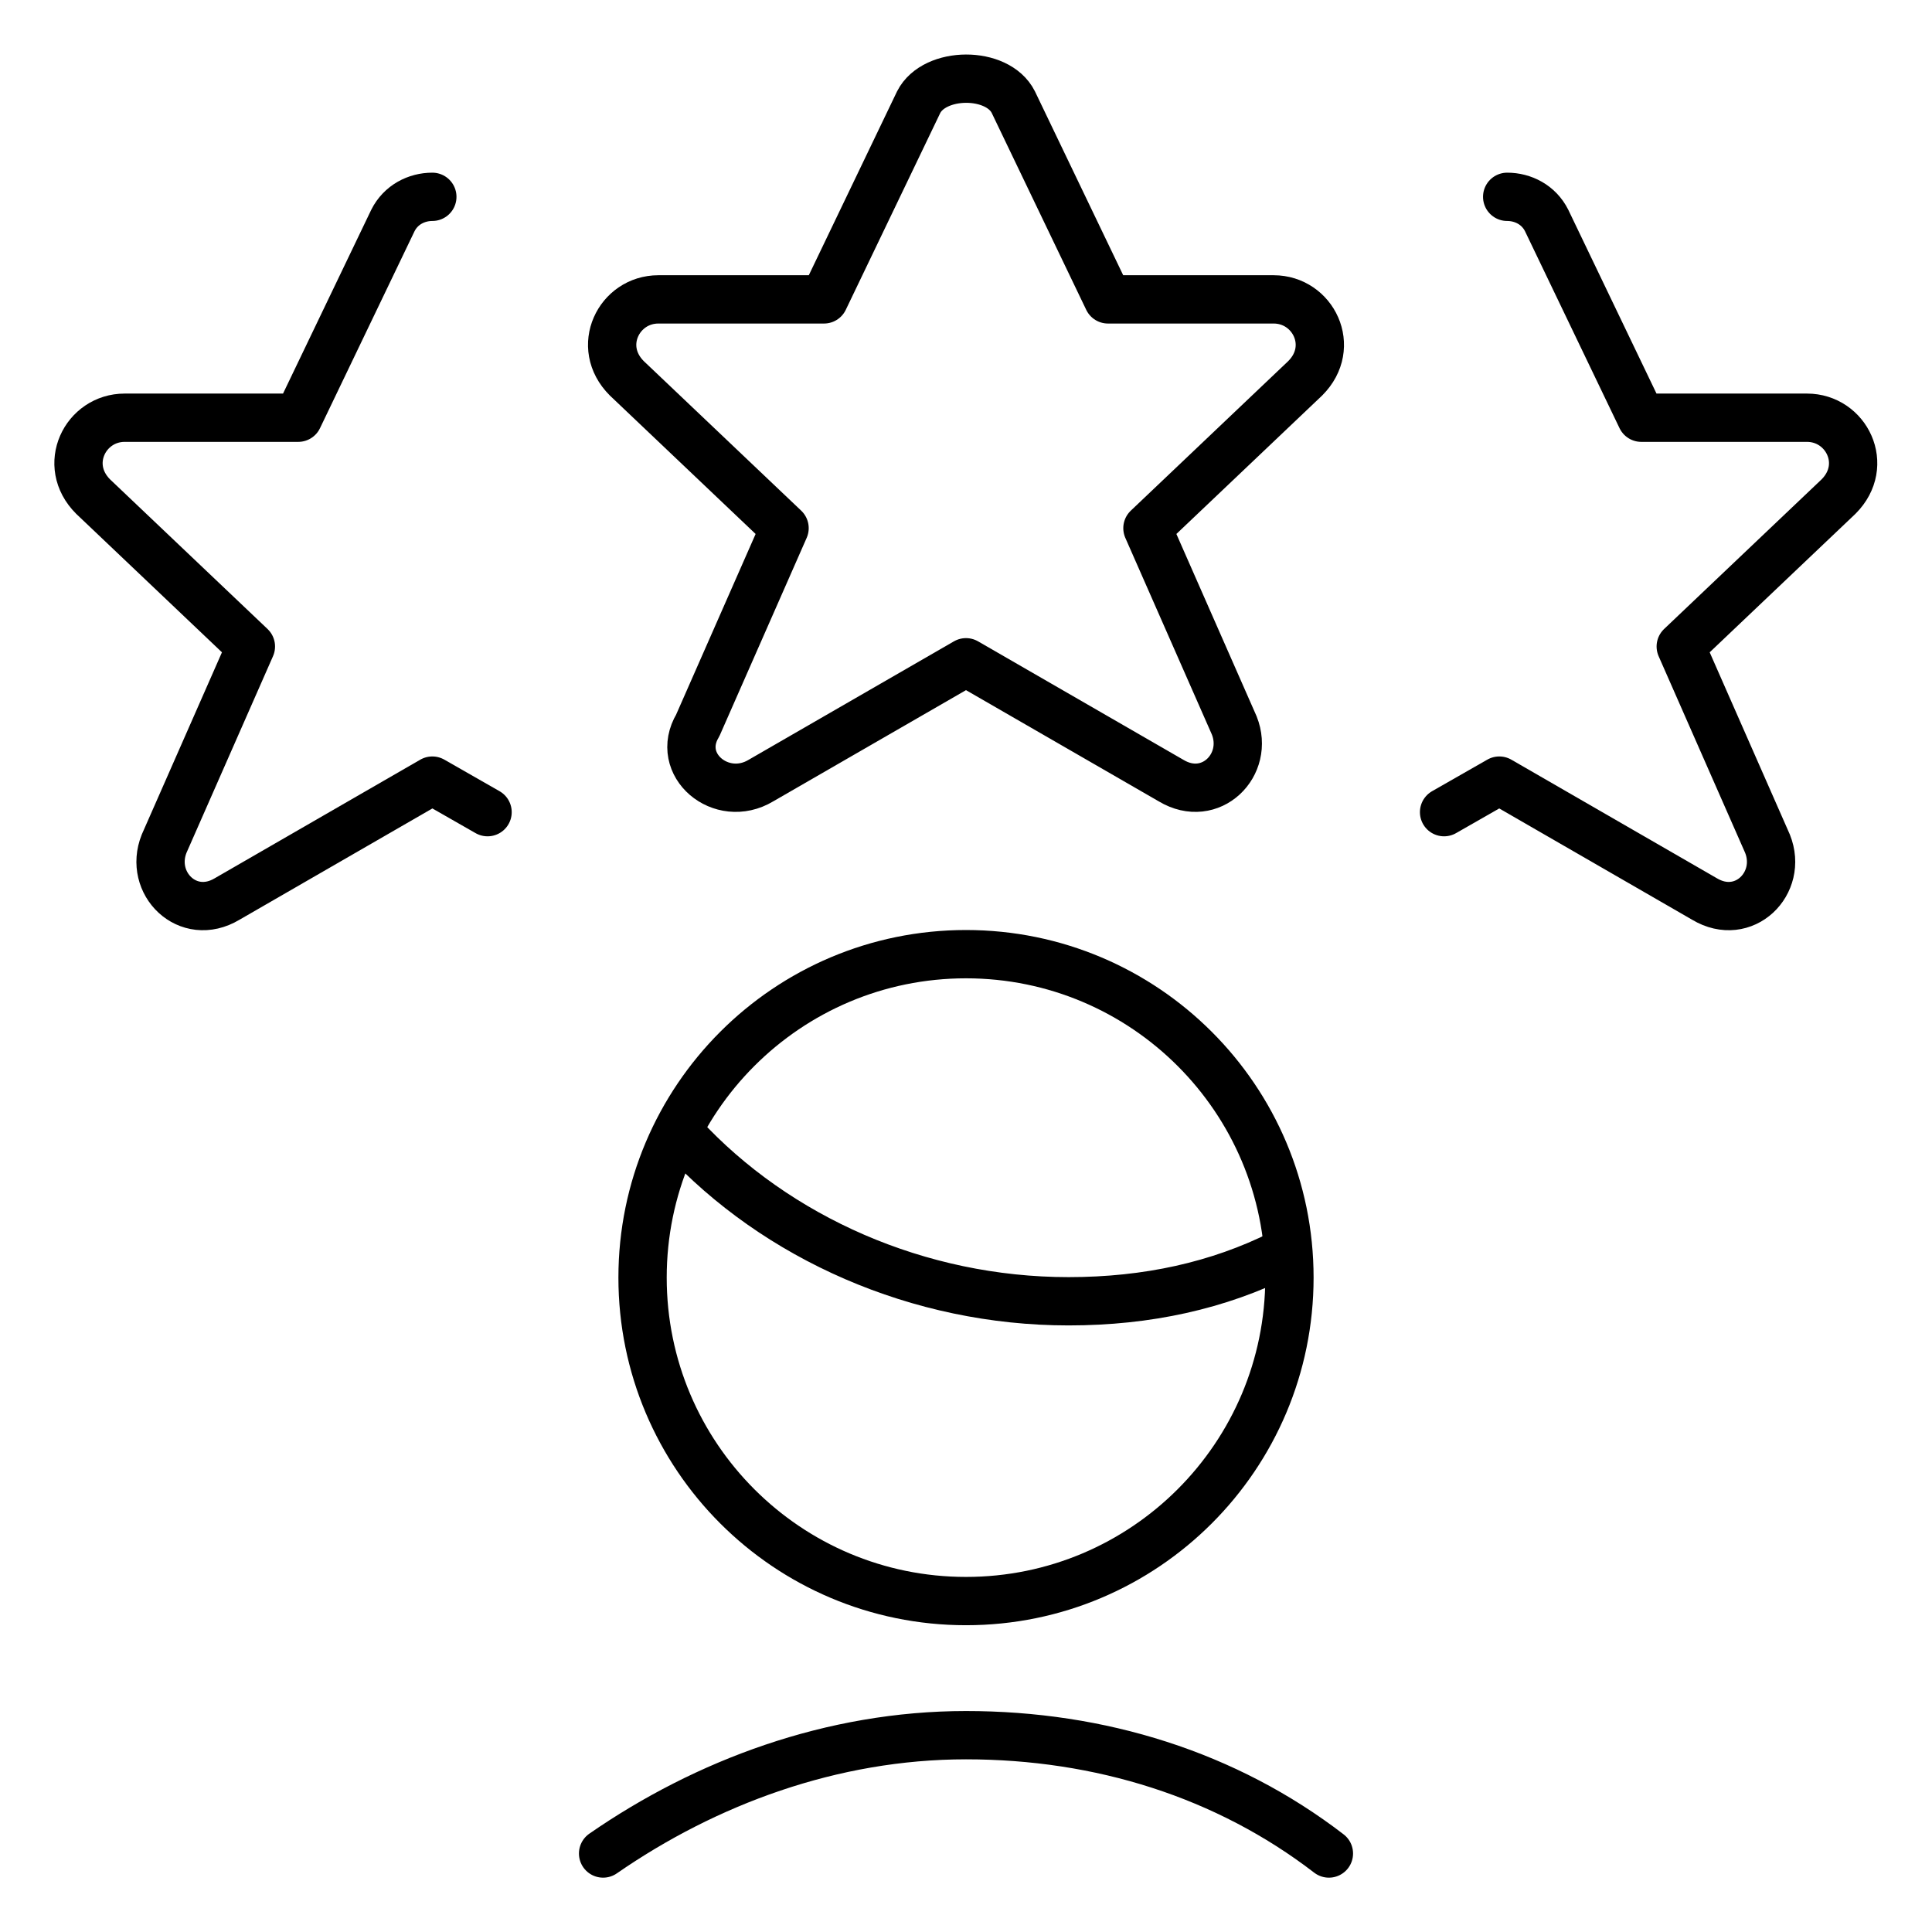
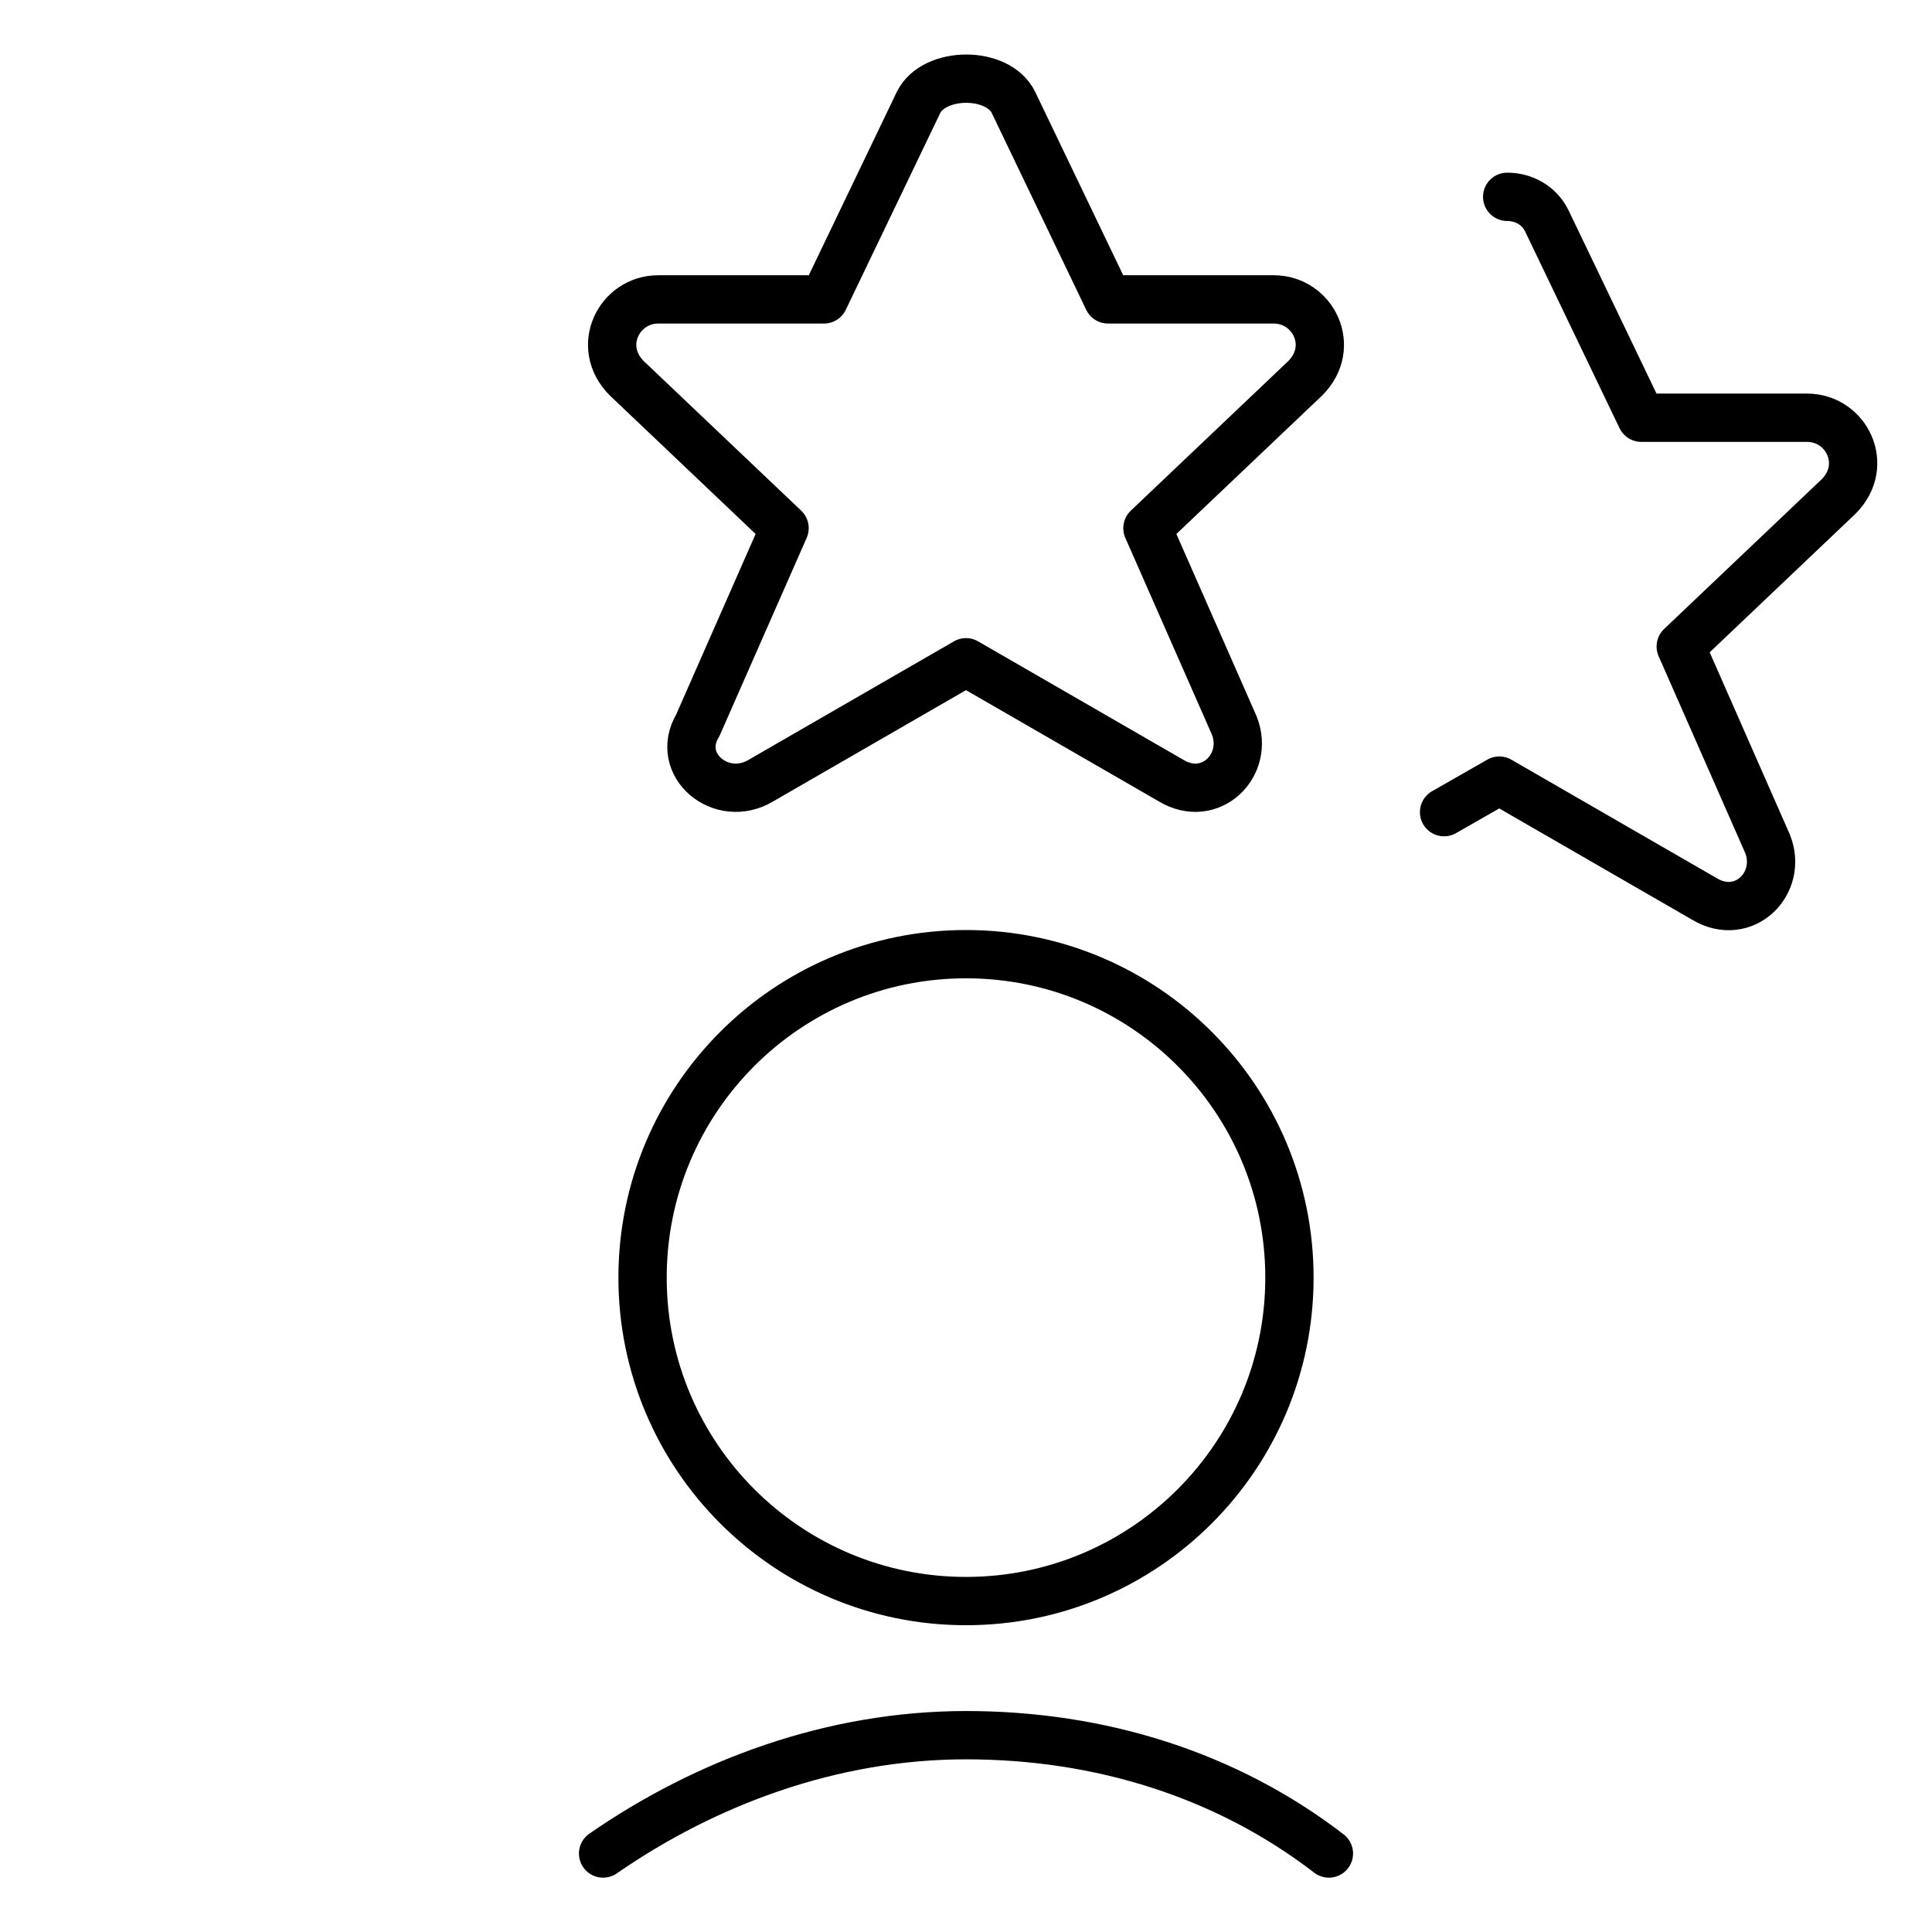
<svg xmlns="http://www.w3.org/2000/svg" width="80" height="80" viewBox="0 0 80 80" fill="none">
-   <path d="M28.24 47.023C32.16 51.27 38.04 53.883 44.247 53.883C47.513 53.883 50.453 53.23 53.067 51.923" stroke="black" stroke-width="2" stroke-miterlimit="10" stroke-linecap="round" stroke-linejoin="round" />
  <path d="M40 66.297C47.397 66.297 53.393 60.3 53.393 52.903C53.393 45.506 47.397 39.51 40 39.51C32.603 39.51 26.607 45.506 26.607 52.903C26.607 60.3 32.603 66.297 40 66.297Z" stroke="black" stroke-width="2" stroke-miterlimit="10" stroke-linecap="round" stroke-linejoin="round" />
  <path d="M55.027 76.75C50.78 73.483 45.553 71.85 40 71.85C34.447 71.85 29.22 73.81 24.973 76.75" stroke="black" stroke-width="2" stroke-miterlimit="10" stroke-linecap="round" stroke-linejoin="round" />
-   <path d="M17.902 8.15C17.249 8.15 16.596 8.477 16.269 9.13L12.349 17.297H5.162C3.529 17.297 2.549 19.257 3.856 20.563L10.389 26.77L6.795 34.937C6.142 36.57 7.776 38.203 9.409 37.223L17.902 32.323L20.189 33.63" stroke="black" stroke-width="2" stroke-miterlimit="10" stroke-linecap="round" stroke-linejoin="round" />
  <path d="M41.96 4.23L45.88 12.397H52.74C54.373 12.397 55.353 14.357 54.047 15.663L47.513 21.87L51.107 30.037C51.76 31.67 50.127 33.303 48.493 32.323L40 27.423L31.507 32.323C29.873 33.303 27.913 31.67 28.893 30.037L32.487 21.87L25.953 15.663C24.647 14.357 25.627 12.397 27.26 12.397H34.12L38.04 4.23C38.693 2.944 41.307 2.923 41.96 4.23Z" stroke="black" stroke-width="2" stroke-miterlimit="10" stroke-linecap="round" stroke-linejoin="round" />
  <path d="M62.409 8.15C63.063 8.15 63.716 8.477 64.043 9.13L67.963 17.297H74.823C76.456 17.297 77.436 19.257 76.129 20.563L69.596 26.77L73.189 34.937C73.843 36.57 72.209 38.203 70.576 37.223L62.083 32.323L59.796 33.63" stroke="black" stroke-width="2" stroke-miterlimit="10" stroke-linecap="round" stroke-linejoin="round" />
</svg>